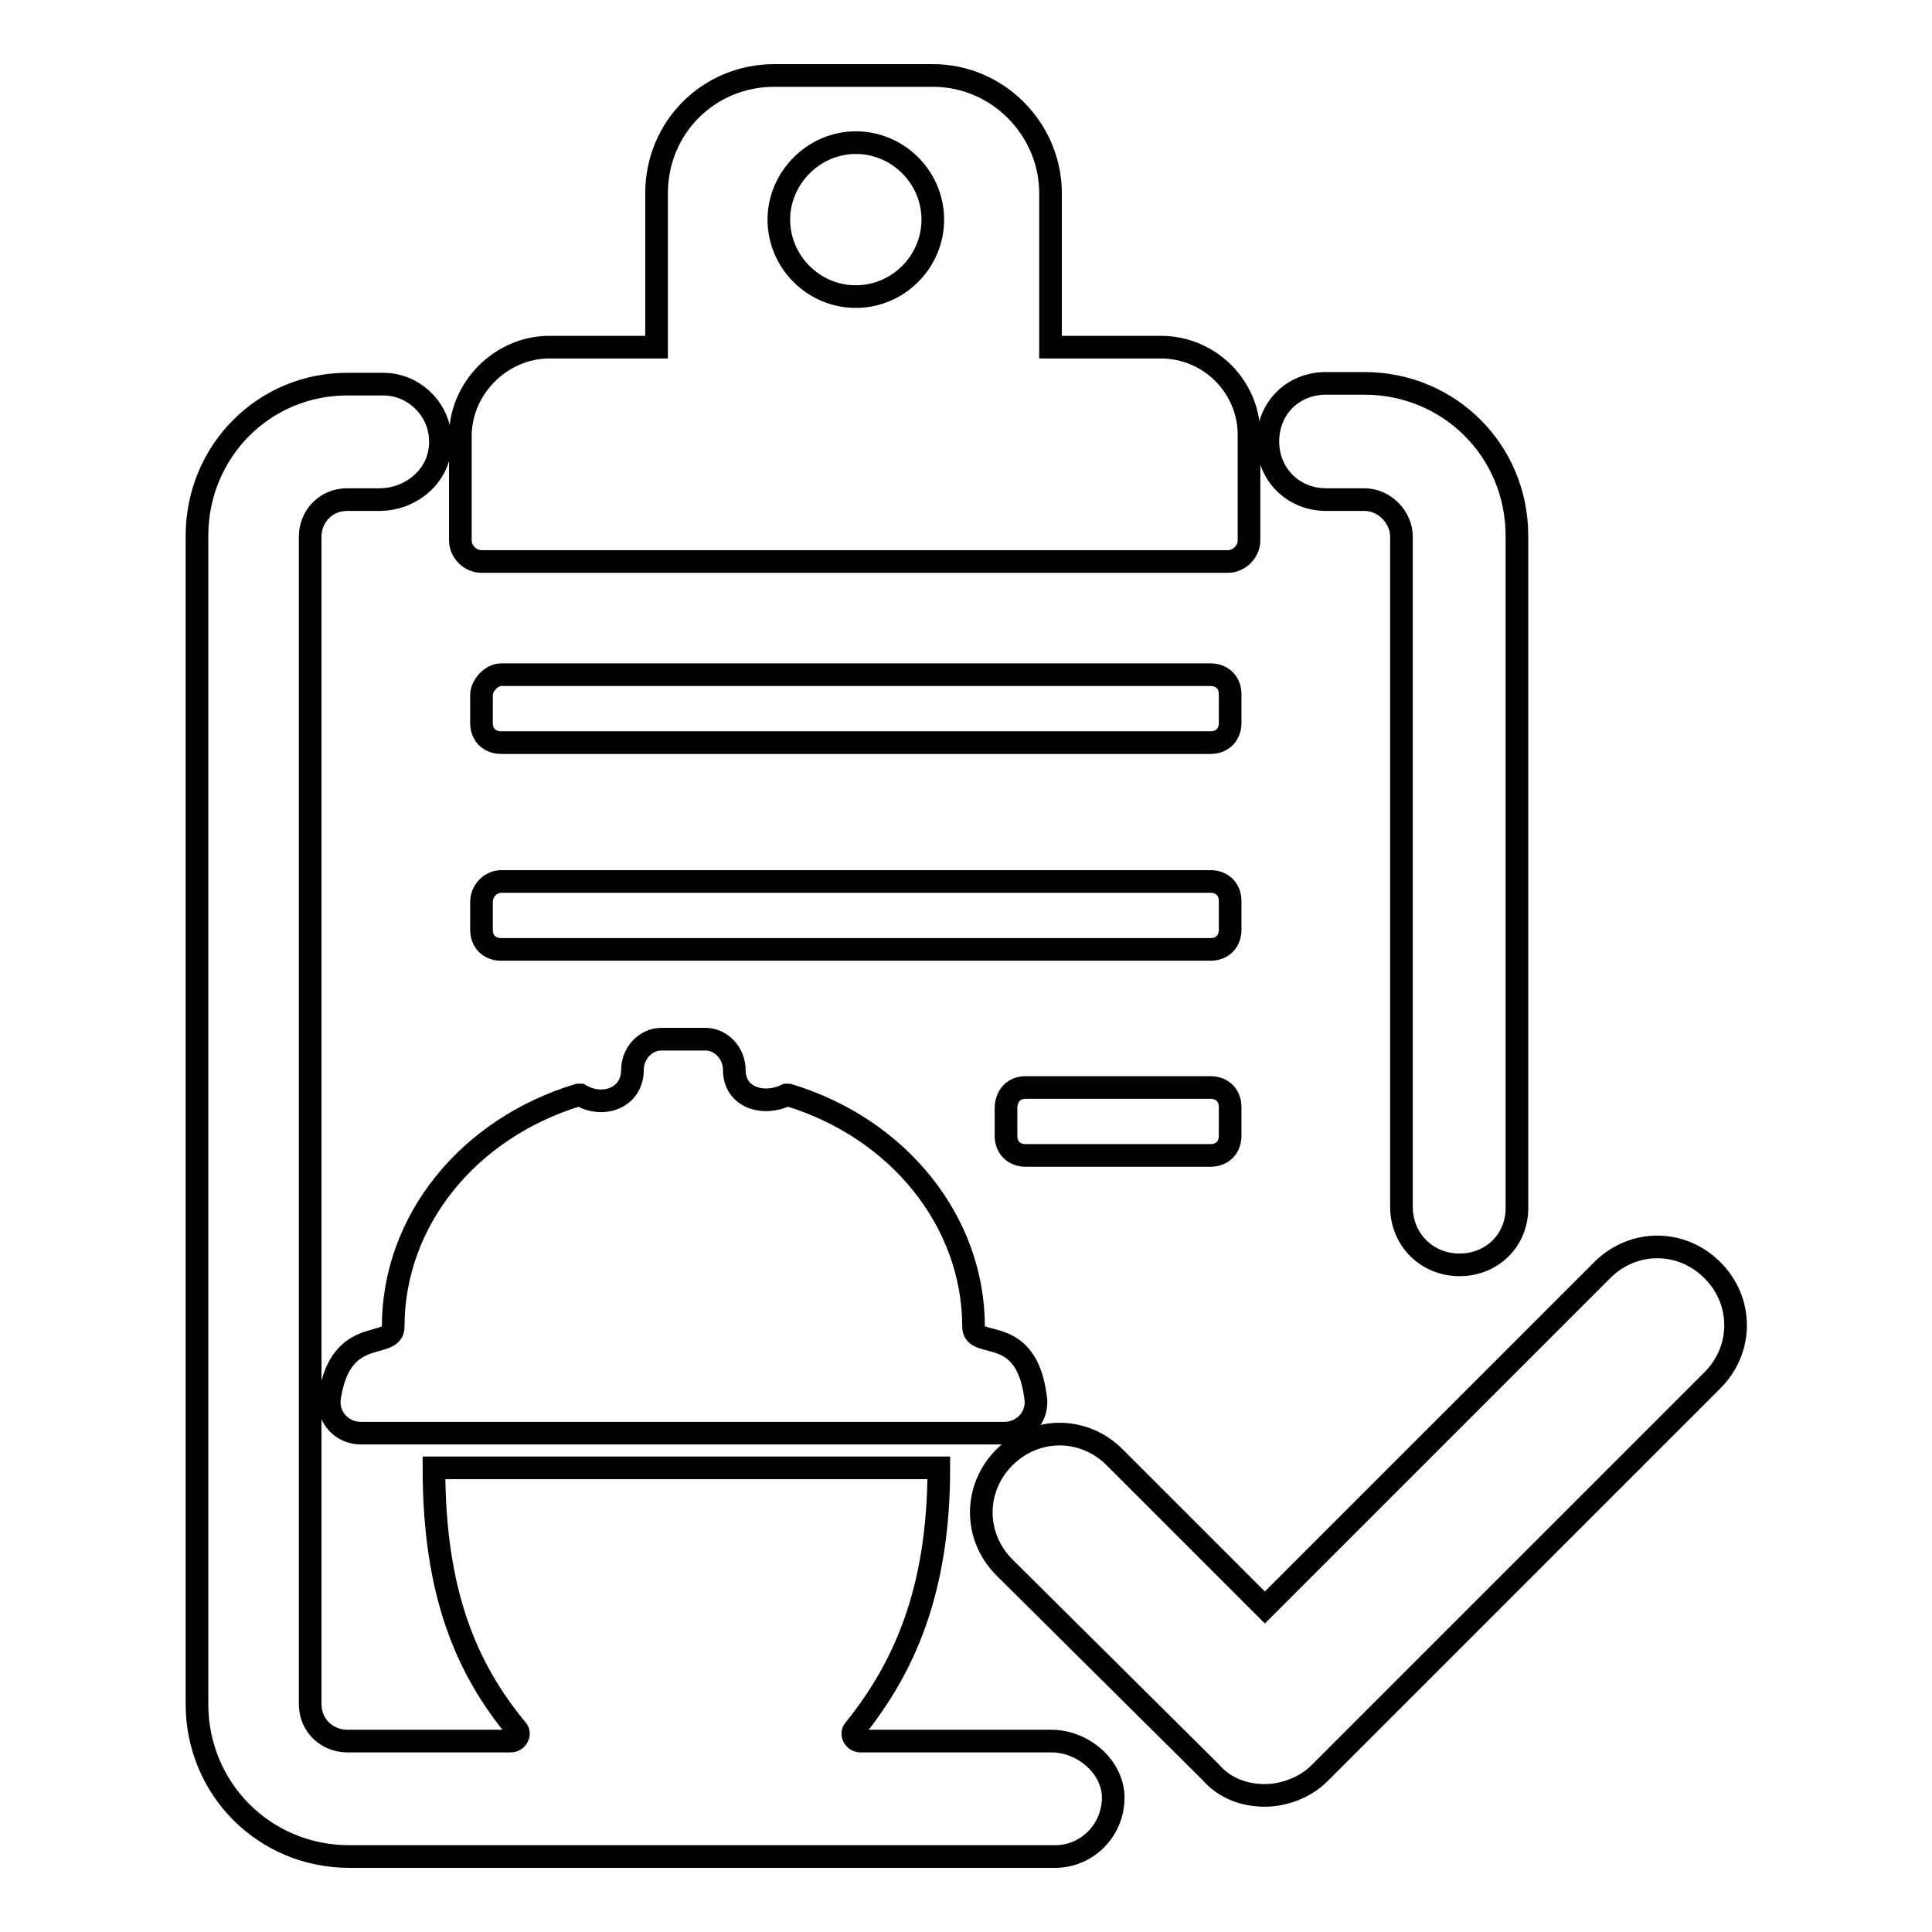
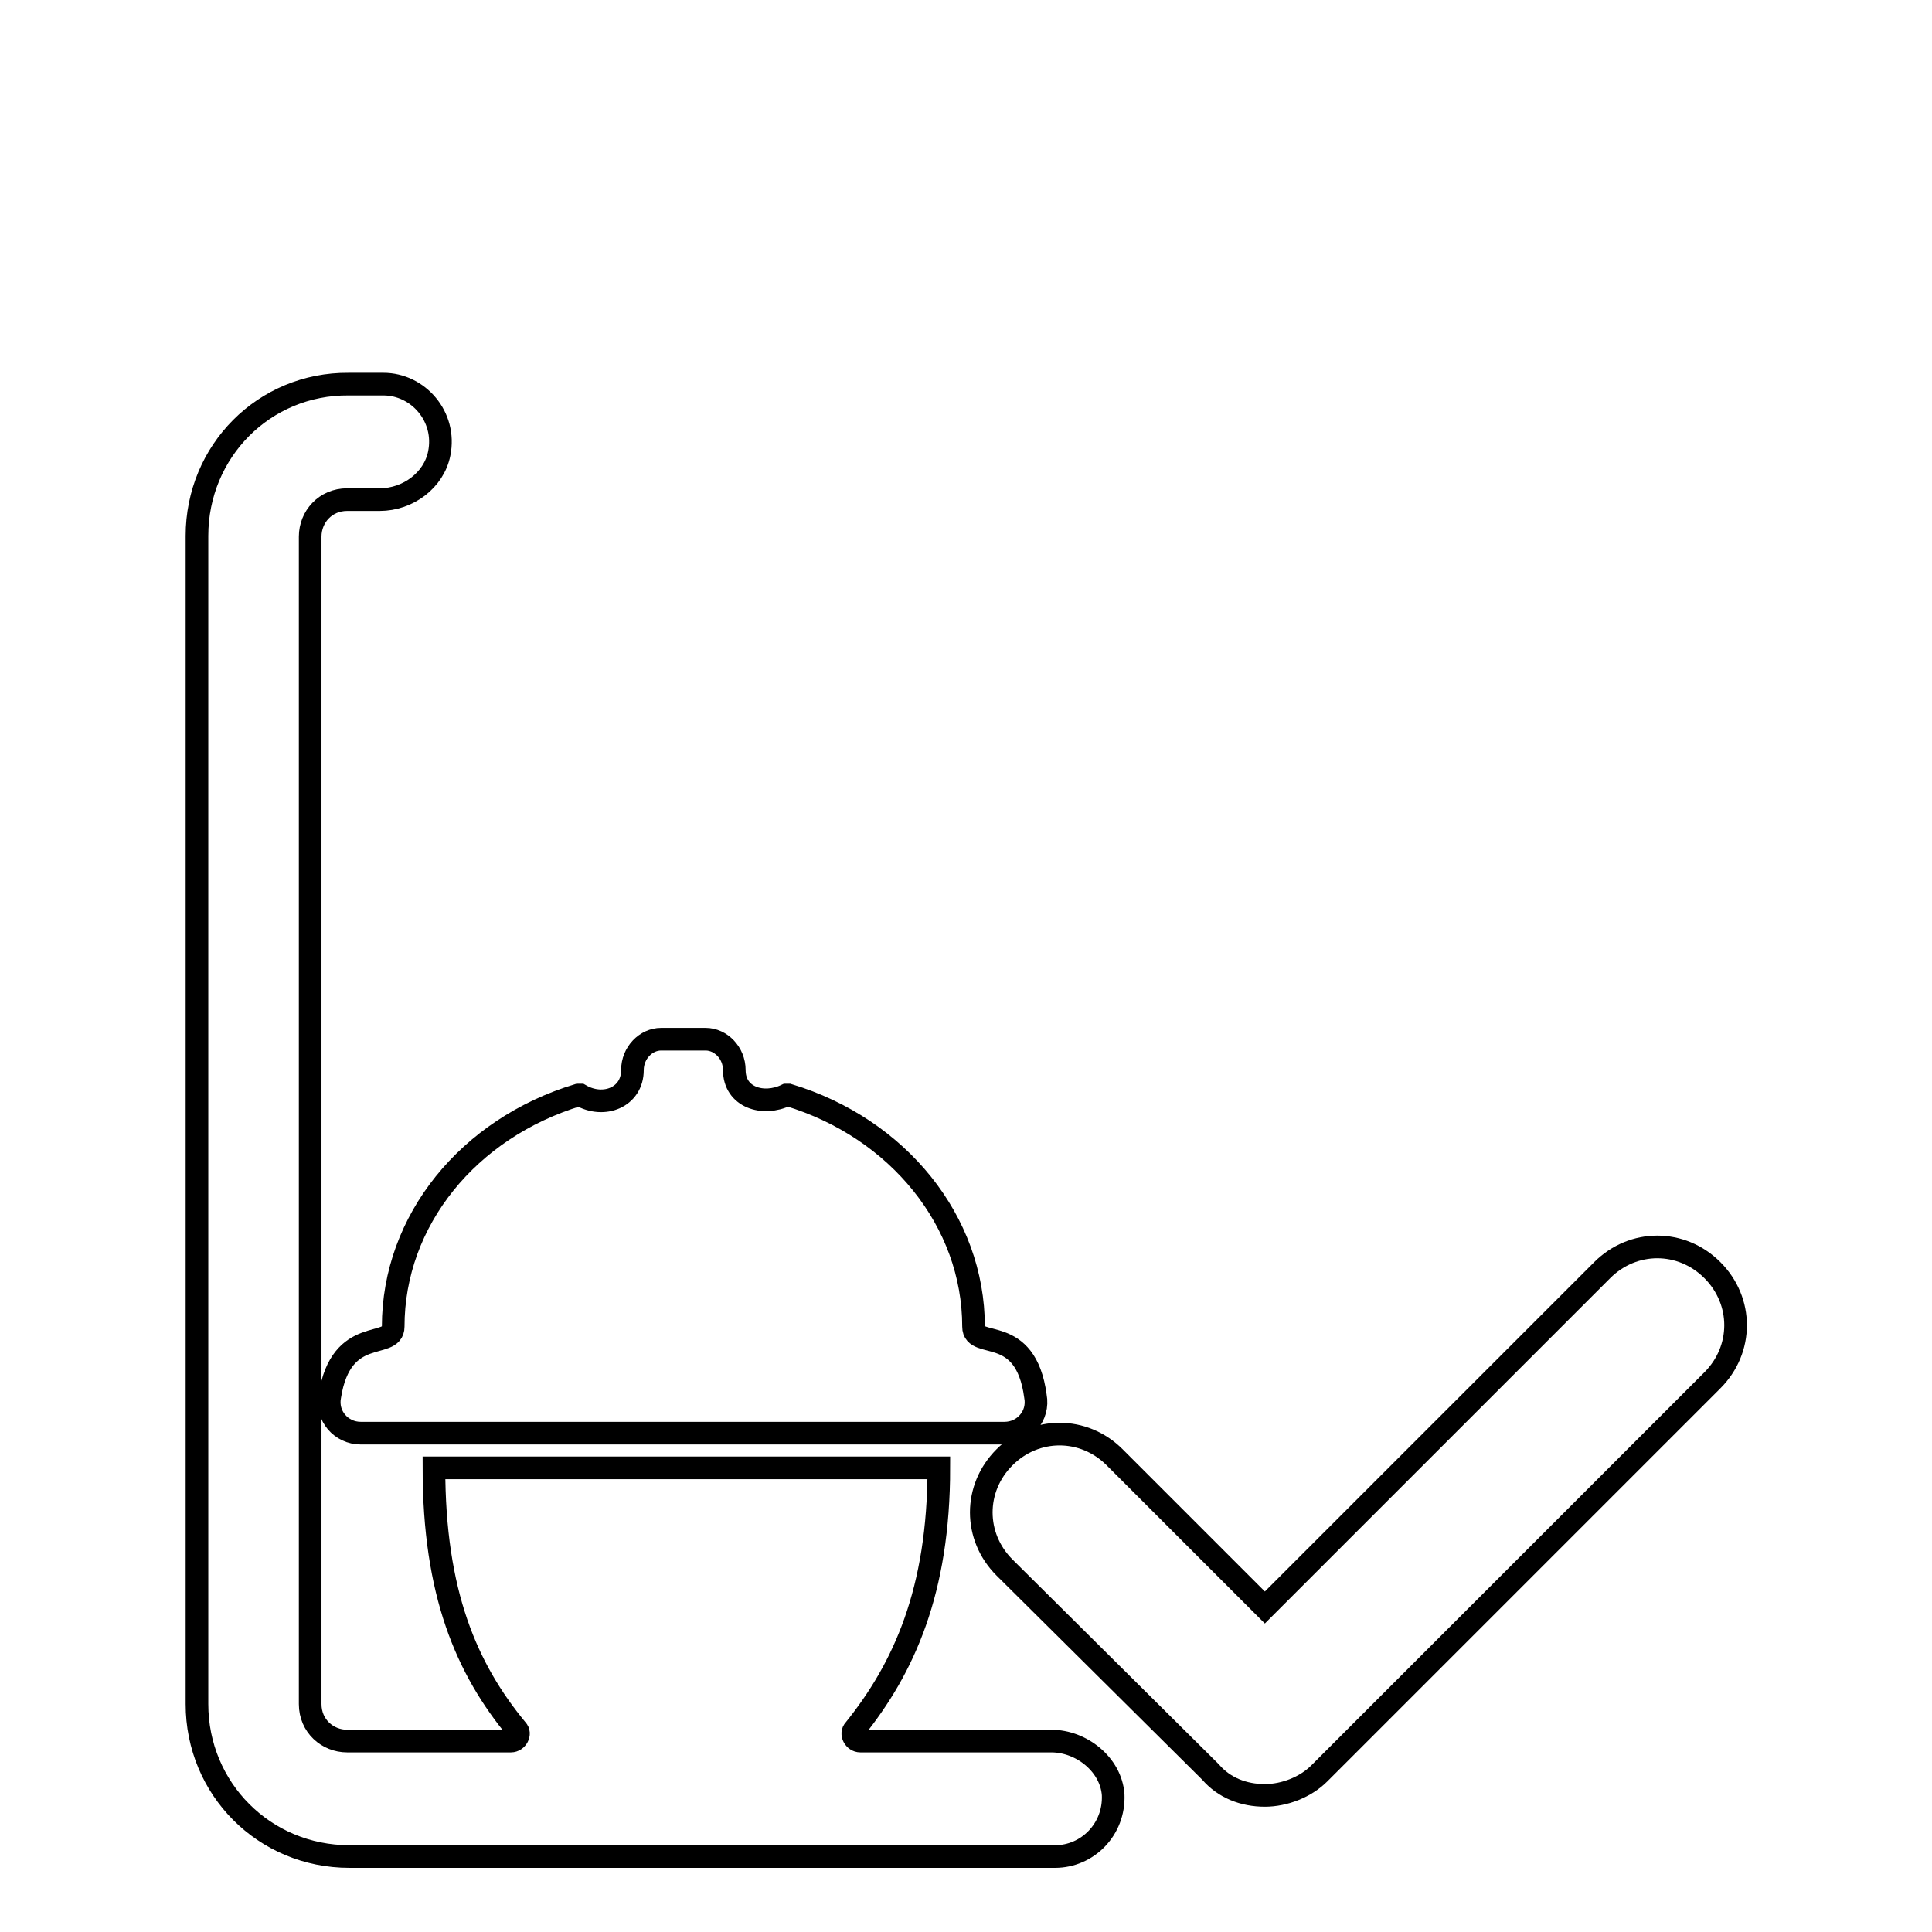
<svg xmlns="http://www.w3.org/2000/svg" version="1.1" x="0px" y="0px" viewBox="0 0 256 256" enable-background="new 0 0 256 256" xml:space="preserve">
  <g>
    <g>
      <path stroke-width="3" fill-opacity="0" stroke="#000000" d="M129,175.8c0-14-10-26.3-24.5-30.7h-0.3c-3.1,1.5-6.9,0.3-6.9-3.3l0,0c0-2.3-1.8-4.1-3.8-4.1h-5.9c-2,0-3.8,1.8-3.8,4.1l0,0c0,3.6-3.8,5.1-6.9,3.3h-0.3c-14.5,4.4-24.5,16.6-24.5,30.7c0,3.1-6.9-0.3-8.4,9.2c-0.5,2.6,1.5,4.9,4.1,4.9h85.3c2.6,0,4.6-2.3,4.1-4.9C135.9,175.3,129,178.9,129,175.8z" />
-       <path stroke-width="3" fill-opacity="0" stroke="#000000" d="M66.4,89.4h94c1.5,0,2.6,1,2.6,2.6v3.8c0,1.5-1,2.6-2.6,2.6h-94c-1.5,0-2.6-1-2.6-2.6V92C63.9,90.7,65.2,89.4,66.4,89.4z" />
-       <path stroke-width="3" fill-opacity="0" stroke="#000000" d="M66.4,116.8h94c1.5,0,2.6,1,2.6,2.6v3.8c0,1.5-1,2.6-2.6,2.6h-94c-1.5,0-2.6-1-2.6-2.6v-3.8C63.9,117.8,65.2,116.8,66.4,116.8z" />
-       <path stroke-width="3" fill-opacity="0" stroke="#000000" d="M135.9,144.1h24.5c1.5,0,2.6,1,2.6,2.6v3.8c0,1.5-1,2.6-2.6,2.6h-24.5c-1.5,0-2.6-1-2.6-2.6v-3.8C133.4,145.1,134.4,144.1,135.9,144.1z" />
-       <path stroke-width="3" fill-opacity="0" stroke="#000000" d="M153.8,46h-14.6V25.6c0-8.4-6.9-15.6-15.6-15.6h-21c-8.7,0-15.6,6.9-15.6,15.6V46H72.8c-6.4,0-11.8,5.4-11.8,11.8v13.8c0,1.5,1.3,2.8,2.8,2.8h98.9c1.5,0,2.8-1.3,2.8-2.8V57.8C165.6,51.4,160.4,46,153.8,46z M113.4,18.9c5.6,0,10.2,4.6,10.2,10.2c0,5.6-4.6,10.2-10.2,10.2c-5.6,0-10.2-4.6-10.2-10.2C103.2,23.6,107.8,18.9,113.4,18.9z" />
-       <path stroke-width="3" fill-opacity="0" stroke="#000000" d="M193.4,167.6c-4.3,0-7.7-3.3-7.7-7.7V71.1c0-2.6-2.3-4.9-4.9-4.9h-5.1c-4.3,0-7.7-3.3-7.7-7.7s3.3-7.7,7.7-7.7h5.1c11.2,0,20.2,8.9,20.2,20.2v88.9C201.1,164.3,197.7,167.6,193.4,167.6z" />
      <path stroke-width="3" fill-opacity="0" stroke="#000000" d="M167.6,237.9L167.6,237.9c-2.8,0-5.4-1-7.2-3.1l-27.3-27.1c-4.1-4.1-4.1-10.5,0-14.6c4.1-4.1,10.5-4.1,14.6,0l19.9,19.9l44.7-44.7c4.1-4.1,10.5-4.1,14.6,0c4.1,4.1,4.1,10.5,0,14.6L174.8,235C173,236.8,170.2,237.9,167.6,237.9z" />
      <path stroke-width="3" fill-opacity="0" stroke="#000000" d="M139.3,230.7H114c-0.8,0-1.3-1-0.8-1.5c6.6-8.2,11.2-18.4,11.2-34.7H57.5c0,16.6,4.3,26.6,11,34.7c0.5,0.5,0,1.5-0.8,1.5H46c-2.6,0-4.9-2-4.9-4.9V71.1c0-2.6,2-4.9,4.9-4.9h4.3c3.8,0,7.2-2.6,7.9-6.1c1-4.9-2.8-9.2-7.4-9.2h-4.6C35,50.8,26.1,59.8,26.1,71v154.8c0,11.2,8.9,20.2,20.2,20.2h93.5c4.3,0,7.9-3.6,7.7-8.2C147.2,233.8,143.3,230.7,139.3,230.7z" />
    </g>
  </g>
</svg>